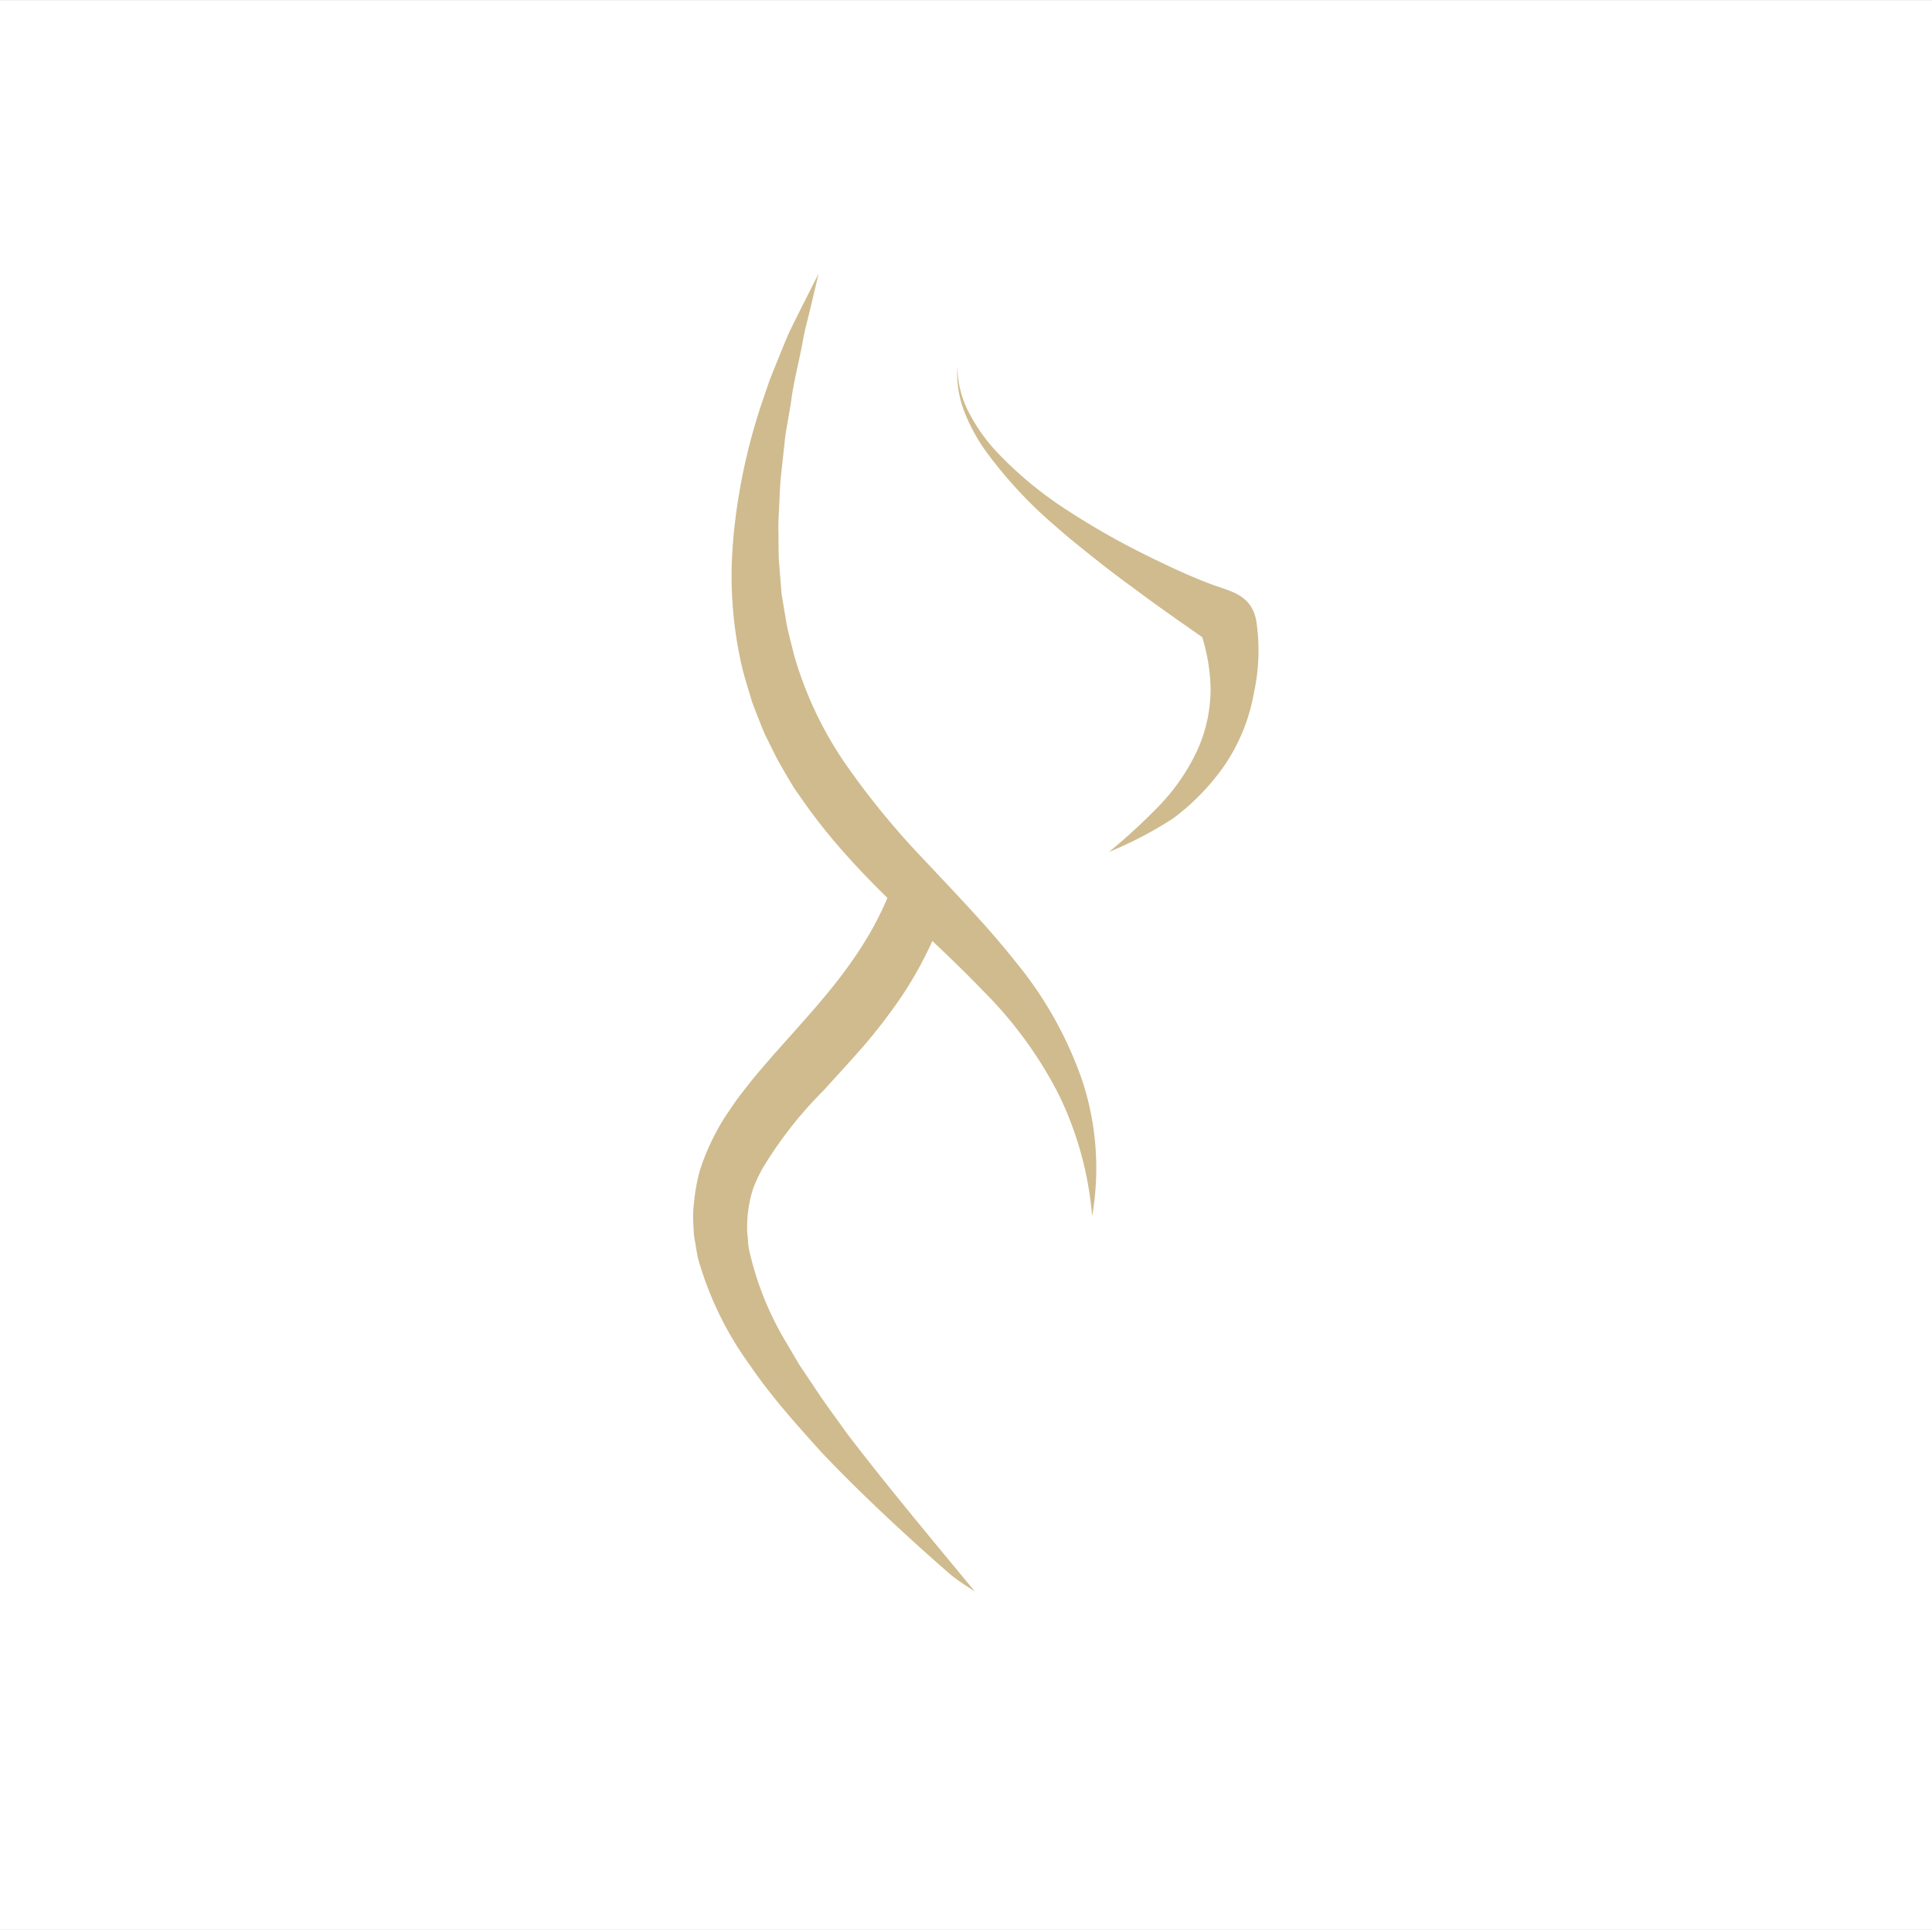
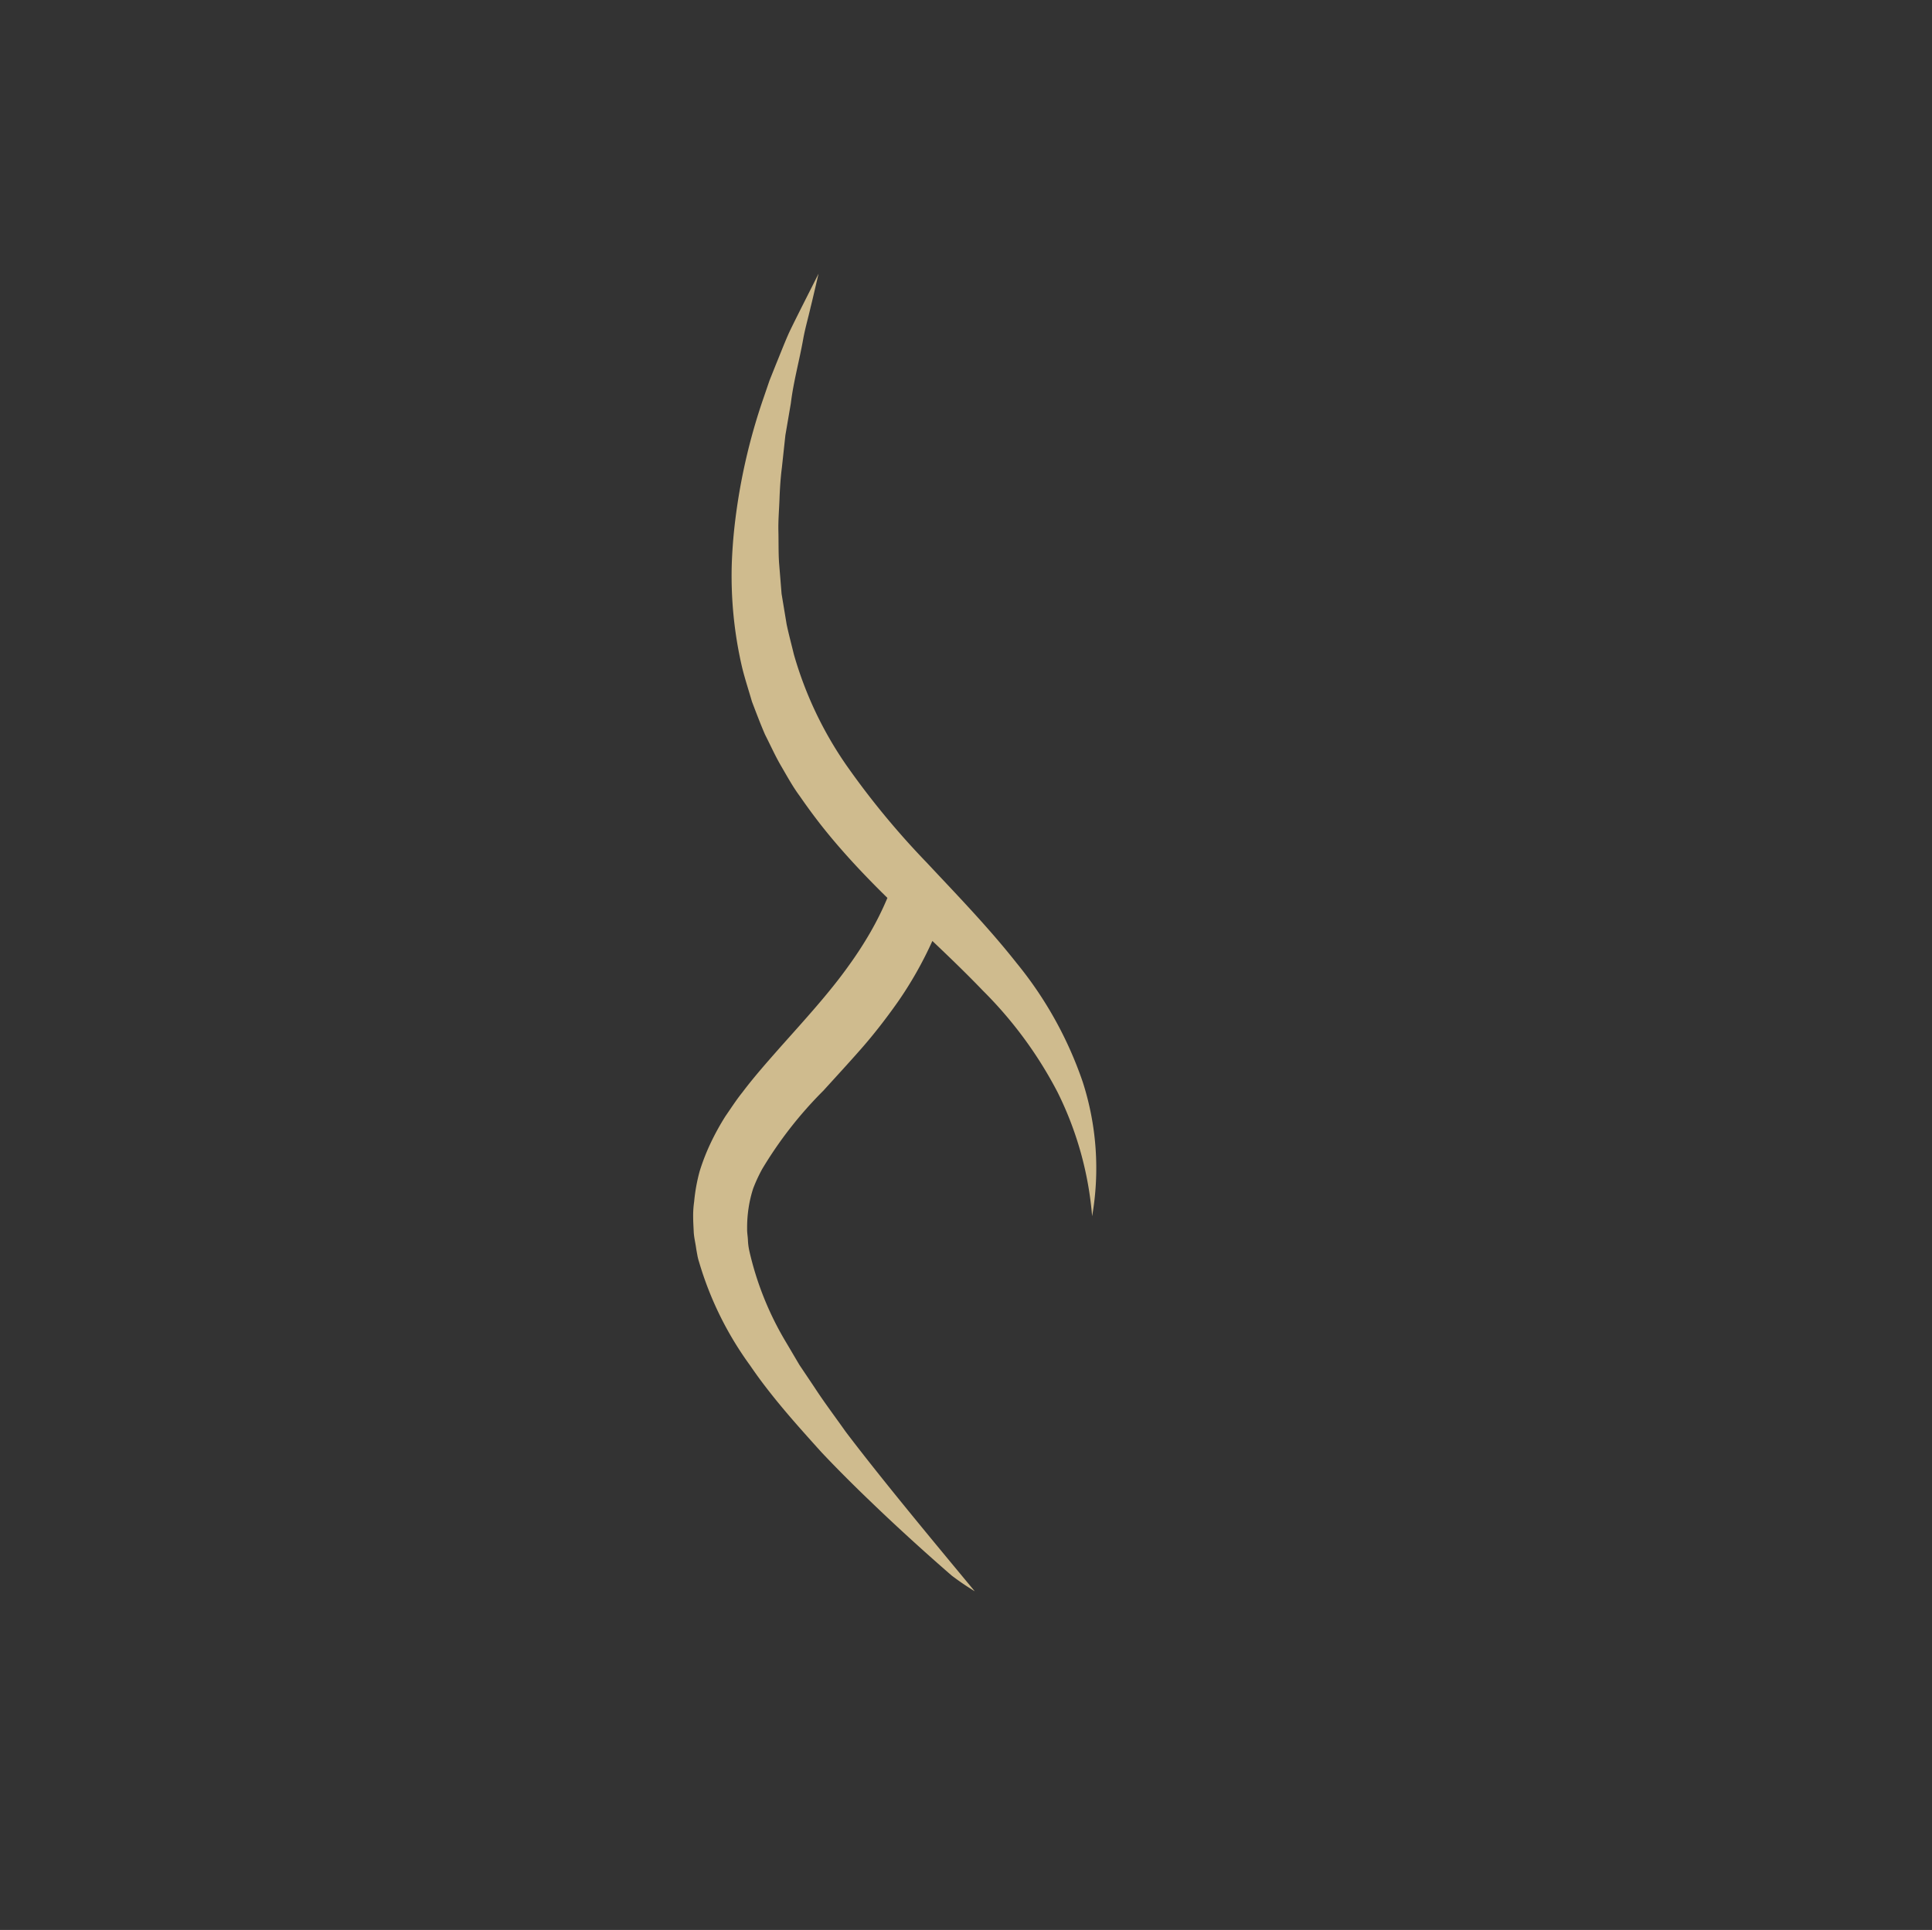
<svg xmlns="http://www.w3.org/2000/svg" width="59" height="58.951" viewBox="0 0 59 58.951">
  <rect x="0" y="0" width="59" height="58.951" fill="#333333" stroke="none" />
  <g transform="translate(-506.565 -1070.624)">
    <g transform="translate(506.565 1070.579)">
-       <rect width="59" height="58.951" transform="translate(0 0.046)" fill="#fff" />
-     </g>
+       </g>
    <g transform="translate(527.733 1078.984)">
-       <path d="M25.251,12.776c-.6-.23-1.177-.5-1.75-.781a23.169,23.169,0,0,1-2.527-1.426,11.55,11.55,0,0,1-2.22-1.841,5.367,5.367,0,0,1-.822-1.181,3.038,3.038,0,0,1-.342-1.408,3.276,3.276,0,0,0,.232,1.453,5.619,5.619,0,0,0,.735,1.289A13.455,13.455,0,0,0,20.6,11.049c.373.333.765.644,1.157.956s.791.619,1.2.913c.688.519,1.383,1,2.109,1.509a5.637,5.637,0,0,1,.255,1.548,4.538,4.538,0,0,1-.391,1.875,6.229,6.229,0,0,1-1.142,1.688,17.983,17.983,0,0,1-1.569,1.448,11.806,11.806,0,0,0,1.95-1.018,7.013,7.013,0,0,0,1.588-1.64,5.706,5.706,0,0,0,.89-2.213,6.029,6.029,0,0,0,.066-2.211c-.172-.811-.795-.87-1.464-1.128" transform="translate(-9.52 -3.324)" fill="#cfbb8e" />
      <path d="M9.854,21.027C8.991,19.938,8.04,18.96,7.134,17.99A24.674,24.674,0,0,1,4.669,15a11.436,11.436,0,0,1-1.594-3.373c-.072-.3-.155-.606-.22-.913L2.7,9.778l-.077-.951c-.021-.319-.012-.641-.02-.963s.021-.646.033-.971.032-.651.074-.976l.106-.981.167-.978c.08-.662.26-1.3.378-1.966.06-.331.155-.653.229-.982C3.6.987,3.829,0,3.829,0c-.139.28-.791,1.557-.919,1.843-.137.312-.259.629-.389.945l-.19.476-.166.486a18.231,18.231,0,0,0-.91,4.042Q1.2,8.313,1.18,8.843a12.331,12.331,0,0,0,.316,3.19c.086.349.2.693.3,1.04.129.337.256.676.4,1.008.164.32.311.652.492.961s.353.627.565.912q.3.435.617.844c.427.546.882,1.059,1.351,1.55q.351.367.711.719a9.5,9.5,0,0,1-.519,1.048,11.674,11.674,0,0,1-.647,1q-.234.329-.491.649c-.341.427-.708.845-1.083,1.267-.188.211-.377.422-.567.636-.379.431-.764.865-1.123,1.341-.185.23-.349.486-.52.733a7.736,7.736,0,0,0-.444.806,6.444,6.444,0,0,0-.34.871,5.385,5.385,0,0,0-.168.928A2.983,2.983,0,0,0,0,28.818c0,.156.012.312.018.467a2.14,2.14,0,0,0,.03.23c.013.076.028.151.039.227s.025.152.039.227a1.579,1.579,0,0,0,.055.221,10.272,10.272,0,0,0,1.559,3.16c.163.24.333.473.509.7.352.456.725.892,1.105,1.32q.285.321.573.639c.445.471.9.927,1.367,1.377l.093.089h0q.551.532,1.115,1.048l.066.061h0q.656.6,1.325,1.181a8.408,8.408,0,0,0,.707.482c-1.214-1.464-2.826-3.4-3.946-4.879-.32-.454-.657-.9-.954-1.357l-.456-.68-.41-.695a9.515,9.515,0,0,1-1.12-2.792,1.872,1.872,0,0,1-.042-.336c-.006-.11-.027-.222-.024-.329a3.959,3.959,0,0,1,.043-.63,3.72,3.72,0,0,1,.142-.607,4.819,4.819,0,0,1,.274-.592,12.307,12.307,0,0,1,1.874-2.4c.375-.414.765-.836,1.153-1.278s.757-.919,1.11-1.419a11.643,11.643,0,0,0,1.061-1.871c.527.5,1.046,1,1.537,1.512A12.508,12.508,0,0,1,11.127,25a10.409,10.409,0,0,1,1.057,3.79,8.585,8.585,0,0,0-.287-4.1,11.718,11.718,0,0,0-2.043-3.662" transform="translate(0)" fill="#cfbb8e" />
    </g>
  </g>
</svg>